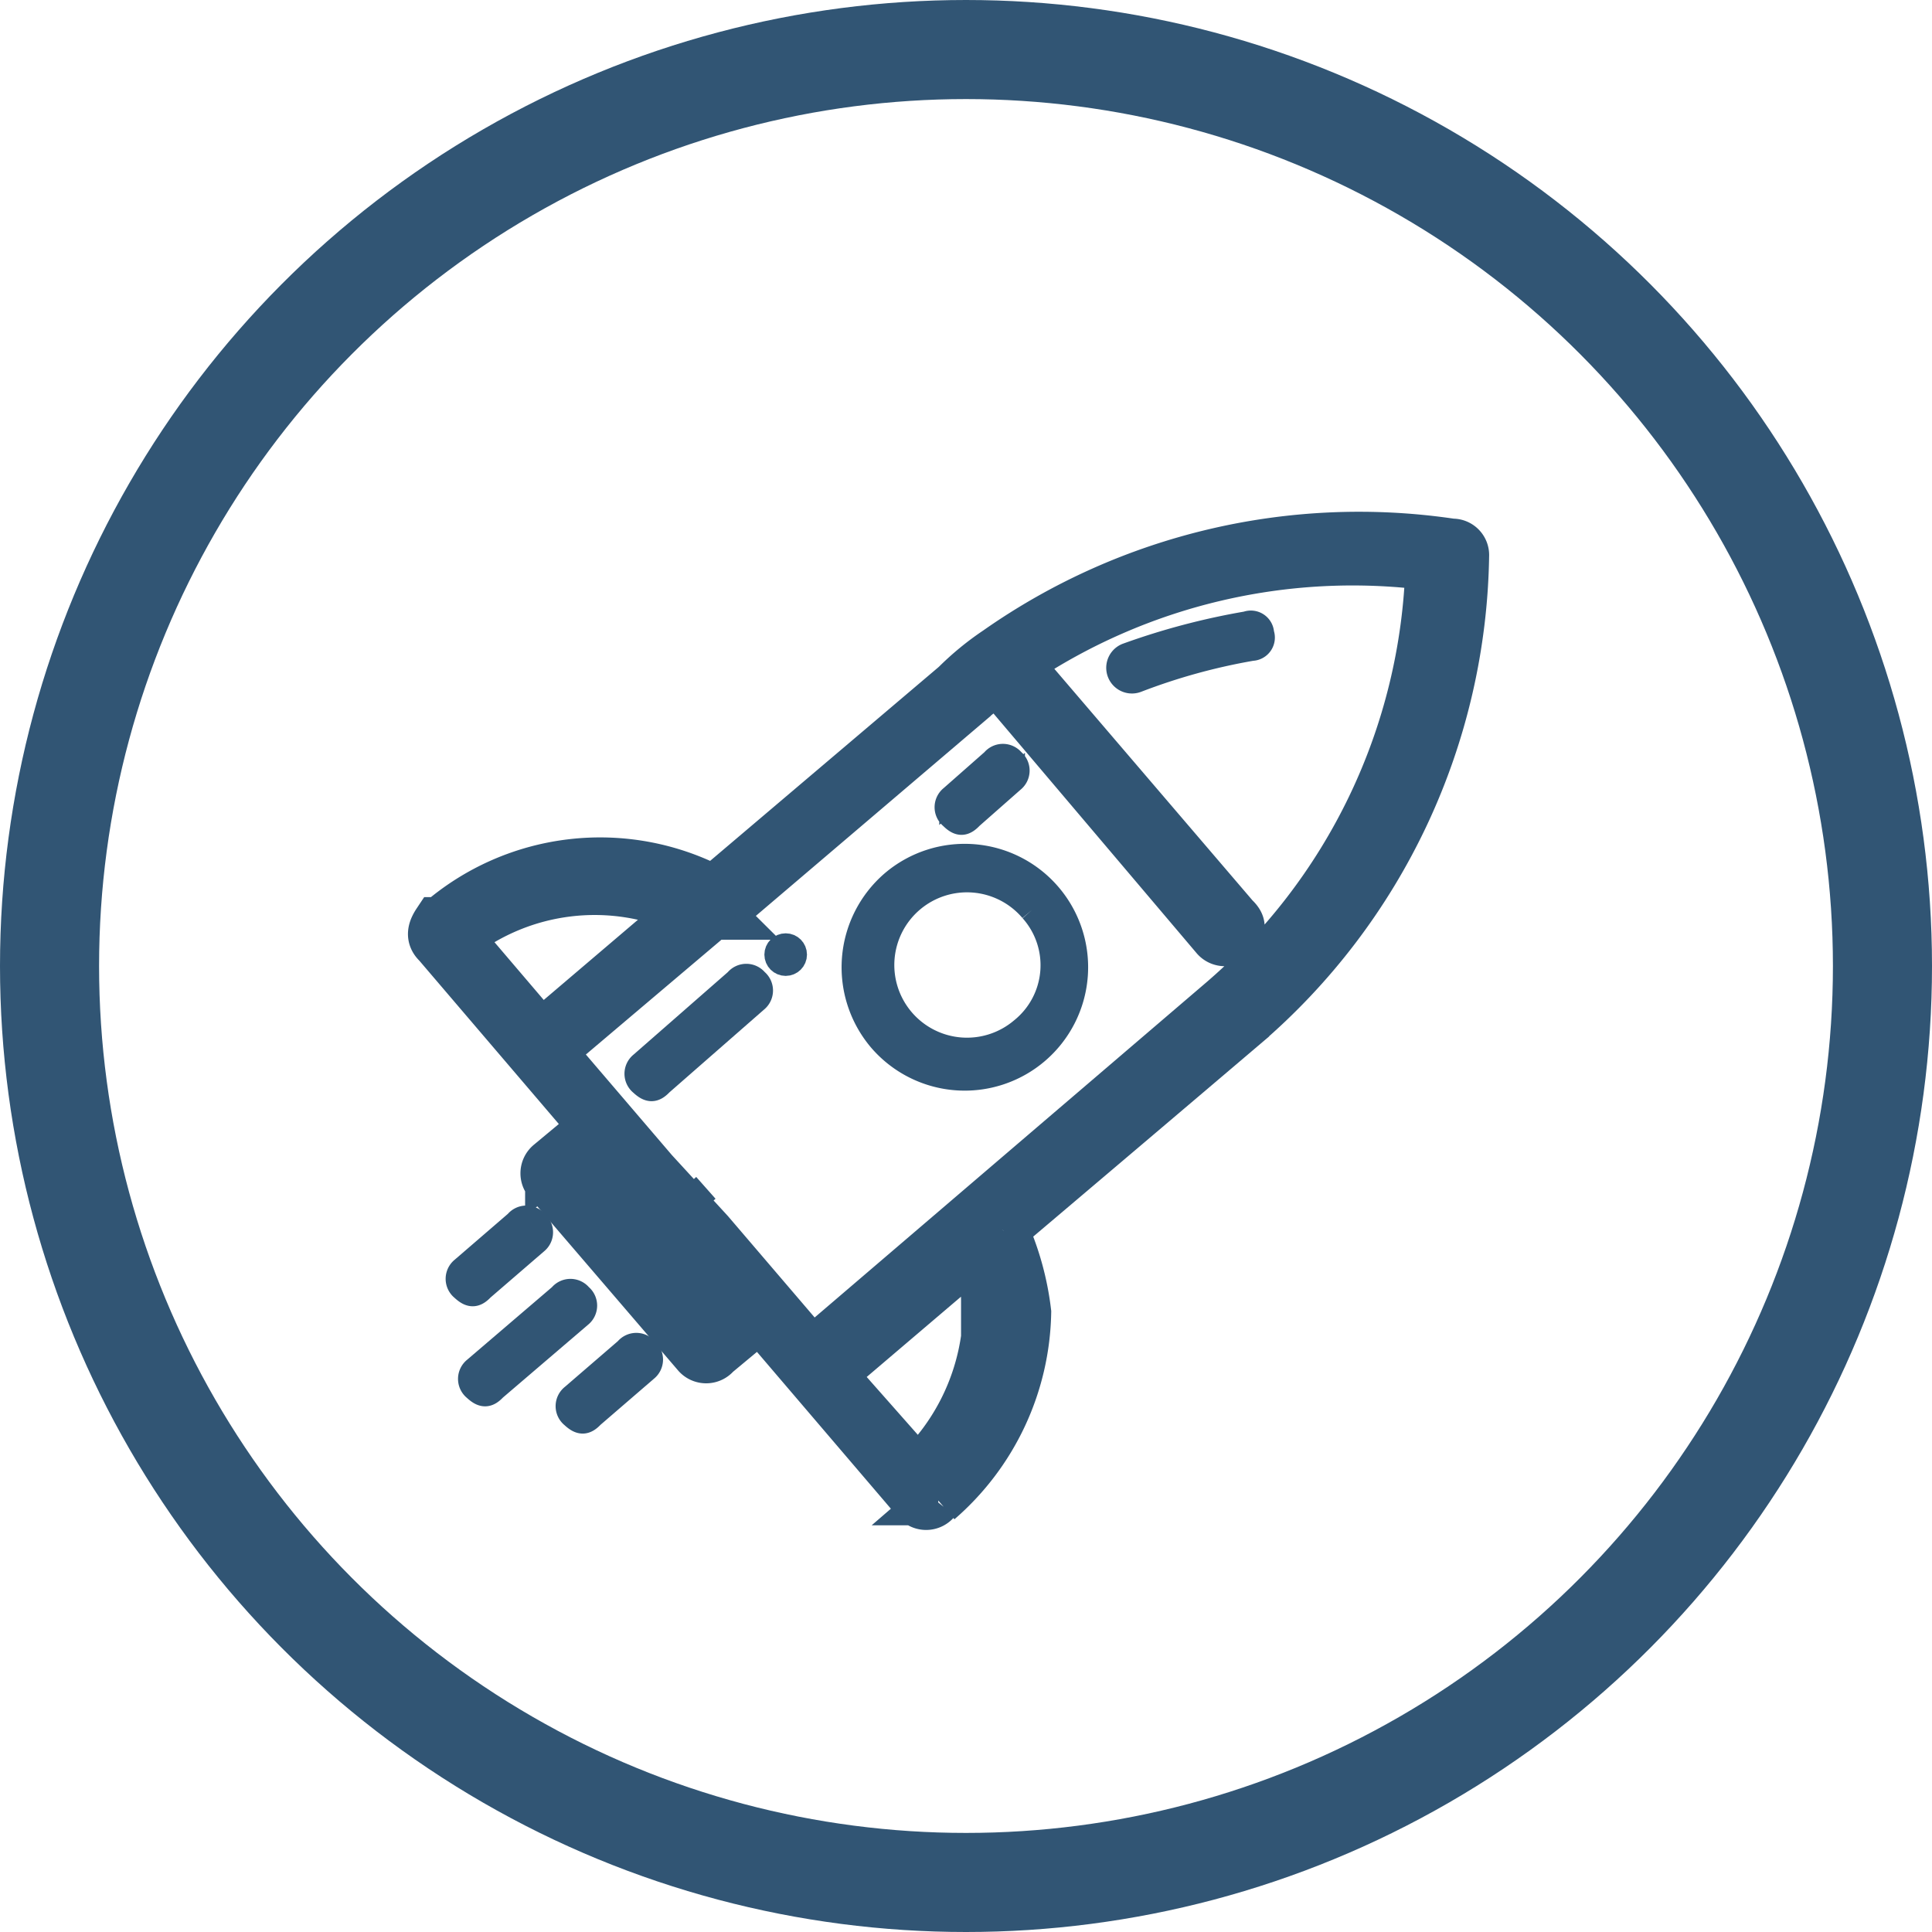
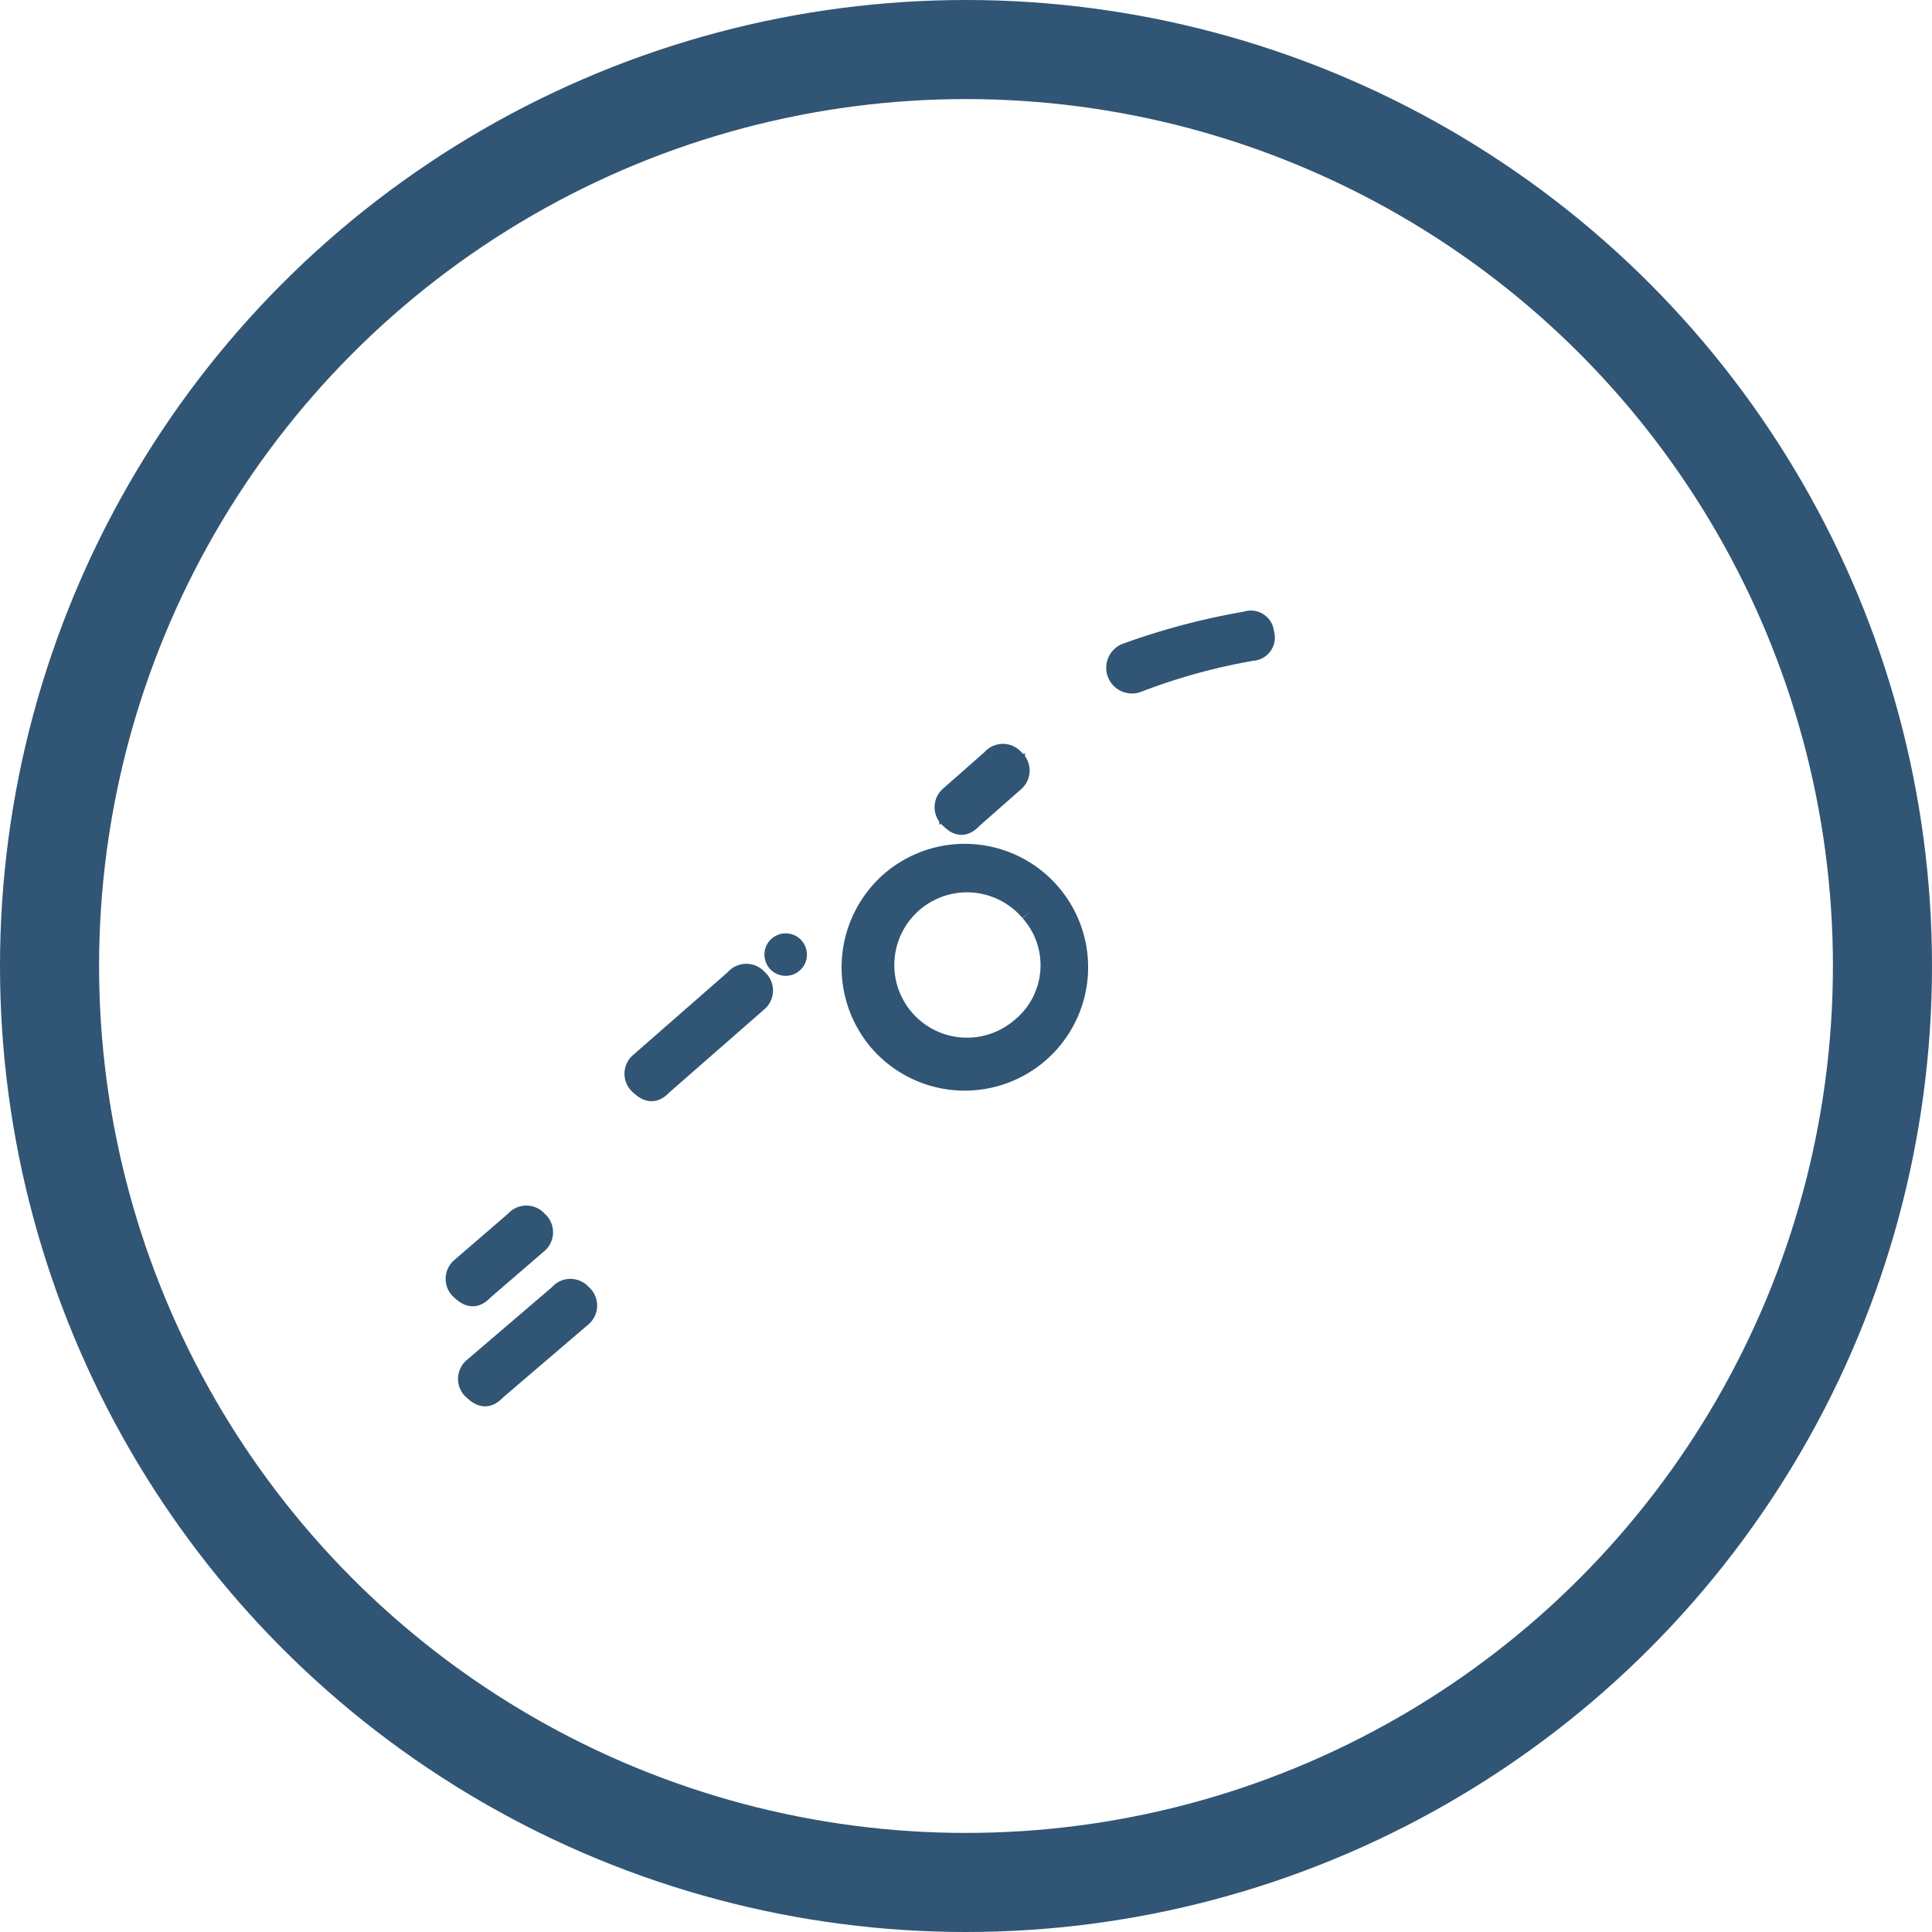
<svg xmlns="http://www.w3.org/2000/svg" id="karriere_0-5" data-name="karriere 0-5" width="39" height="39" viewBox="0 0 39 39">
  <circle id="Ellipse_20" data-name="Ellipse 20" cx="18.5" cy="18.5" r="18.5" transform="translate(1 1)" fill="none" stroke="#315574" stroke-miterlimit="10" stroke-width="2" />
  <path id="Pfad_2483" data-name="Pfad 2483" d="M25.47,12.79a.22.22,0,0,0-.3-.2h0a14.128,14.128,0,0,0-2.42.64.269.269,0,1,0,.2.5,12.257,12.257,0,0,1,2.32-.64.22.22,0,0,0,.2-.3h0Z" fill="#315574" stroke="#315574" stroke-miterlimit="10" stroke-width="0.5" />
  <path id="Pfad_2484" data-name="Pfad 2484" d="M17.77,20.98a2.241,2.241,0,1,0,.25-3.16h0A2.254,2.254,0,0,0,17.77,20.98Zm3.06-2.61a1.676,1.676,0,0,1-.2,2.42,1.717,1.717,0,1,1,.2-2.42Z" fill="#315574" stroke="#315574" stroke-miterlimit="10" stroke-width="0.5" />
  <path id="Pfad_2485" data-name="Pfad 2485" d="M20.44,15.36a.249.249,0,0,0-.39,0l-.84.74a.249.249,0,0,0,0,.39c.15.15.25.15.39,0l.84-.74A.249.249,0,0,0,20.44,15.36Z" fill="#315574" stroke="#315574" stroke-miterlimit="10" stroke-width="0.5" />
  <path id="Pfad_2486" data-name="Pfad 2486" d="M15.26,19.8a.249.249,0,0,0-.39,0l-1.92,1.68a.249.249,0,0,0,0,.39c.15.14.25.15.39,0l1.92-1.68a.249.249,0,0,0,0-.39Z" fill="#315574" stroke="#315574" stroke-miterlimit="10" stroke-width="0.5" />
-   <path id="Pfad_2487" data-name="Pfad 2487" d="M20.24,24.83q2.445-2.07,4.88-4.14a12.729,12.729,0,0,0,4.44-9.47.236.236,0,0,0-.25-.25,12.706,12.706,0,0,0-9.18,2.17,5.61,5.61,0,0,0-.84.69l-4.88,4.14a4.941,4.941,0,0,0-5.53.64H8.83c-.1.15-.15.3,0,.44l3.16,3.7-.89.74a.249.249,0,0,0,0,.39l2.96,3.45a.249.249,0,0,0,.39,0l.89-.74,3.16,3.7a.249.249,0,0,0,.39,0h.05a5.142,5.142,0,0,0,1.78-3.8,5.673,5.673,0,0,0-.45-1.64m-6.39-6.48-2.96,2.52L9.24,18.92a4.5,4.5,0,0,1,4.64-.54m.64.08,4.98-4.24a4.55,4.55,0,0,1,.64-.49l4.39,5.18a.249.249,0,0,0,.39,0c.14-.15.15-.25,0-.39l-4.39-5.13a12.114,12.114,0,0,1,8.34-1.97,12.052,12.052,0,0,1-4.24,8.83L16.39,27.3l-2.07-2.42-1.13-1.23-2.07-2.42,3.26-2.76h.15Zm-.45,6.07-.39-.44.39.44Zm0,2.22-2.61-3.06.69-.59,2.61,3.06Zm3.31,1.68-.59-.69,2.96-2.52a3.737,3.737,0,0,1,.15,1.04V27a4.631,4.631,0,0,1-1.38,2.71l-.76-.86-.38-.43Z" fill="#315574" stroke="#315574" stroke-miterlimit="10" stroke-width="1" />
  <path id="Pfad_2488" data-name="Pfad 2488" d="M11.71,26.16a.249.249,0,0,0-.39,0L9.59,27.64a.249.249,0,0,0,0,.39c.15.14.25.15.39,0l1.73-1.48a.249.249,0,0,0,0-.39Z" fill="#315574" stroke="#315574" stroke-miterlimit="10" stroke-width="0.5" />
  <path id="Pfad_2489" data-name="Pfad 2489" d="M10.82,24.68a.249.249,0,0,0-.39,0l-1.09.94a.249.249,0,0,0,0,.39c.15.14.25.15.39,0l1.09-.94A.249.249,0,0,0,10.82,24.68Z" fill="#315574" stroke="#315574" stroke-miterlimit="10" stroke-width="0.5" />
-   <path id="Pfad_2490" data-name="Pfad 2490" d="M13.04,27.25a.249.249,0,0,0-.39,0l-1.09.94a.249.249,0,0,0,0,.39c.15.14.25.15.39,0l1.09-.94A.249.249,0,0,0,13.04,27.25Z" fill="#315574" stroke="#315574" stroke-miterlimit="10" stroke-width="0.5" />
  <circle id="Ellipse_21" data-name="Ellipse 21" cx="0.18" cy="0.18" r="0.18" transform="translate(15.68 19.09)" fill="#315574" stroke="#315574" stroke-miterlimit="10" stroke-width="0.5" />
</svg>